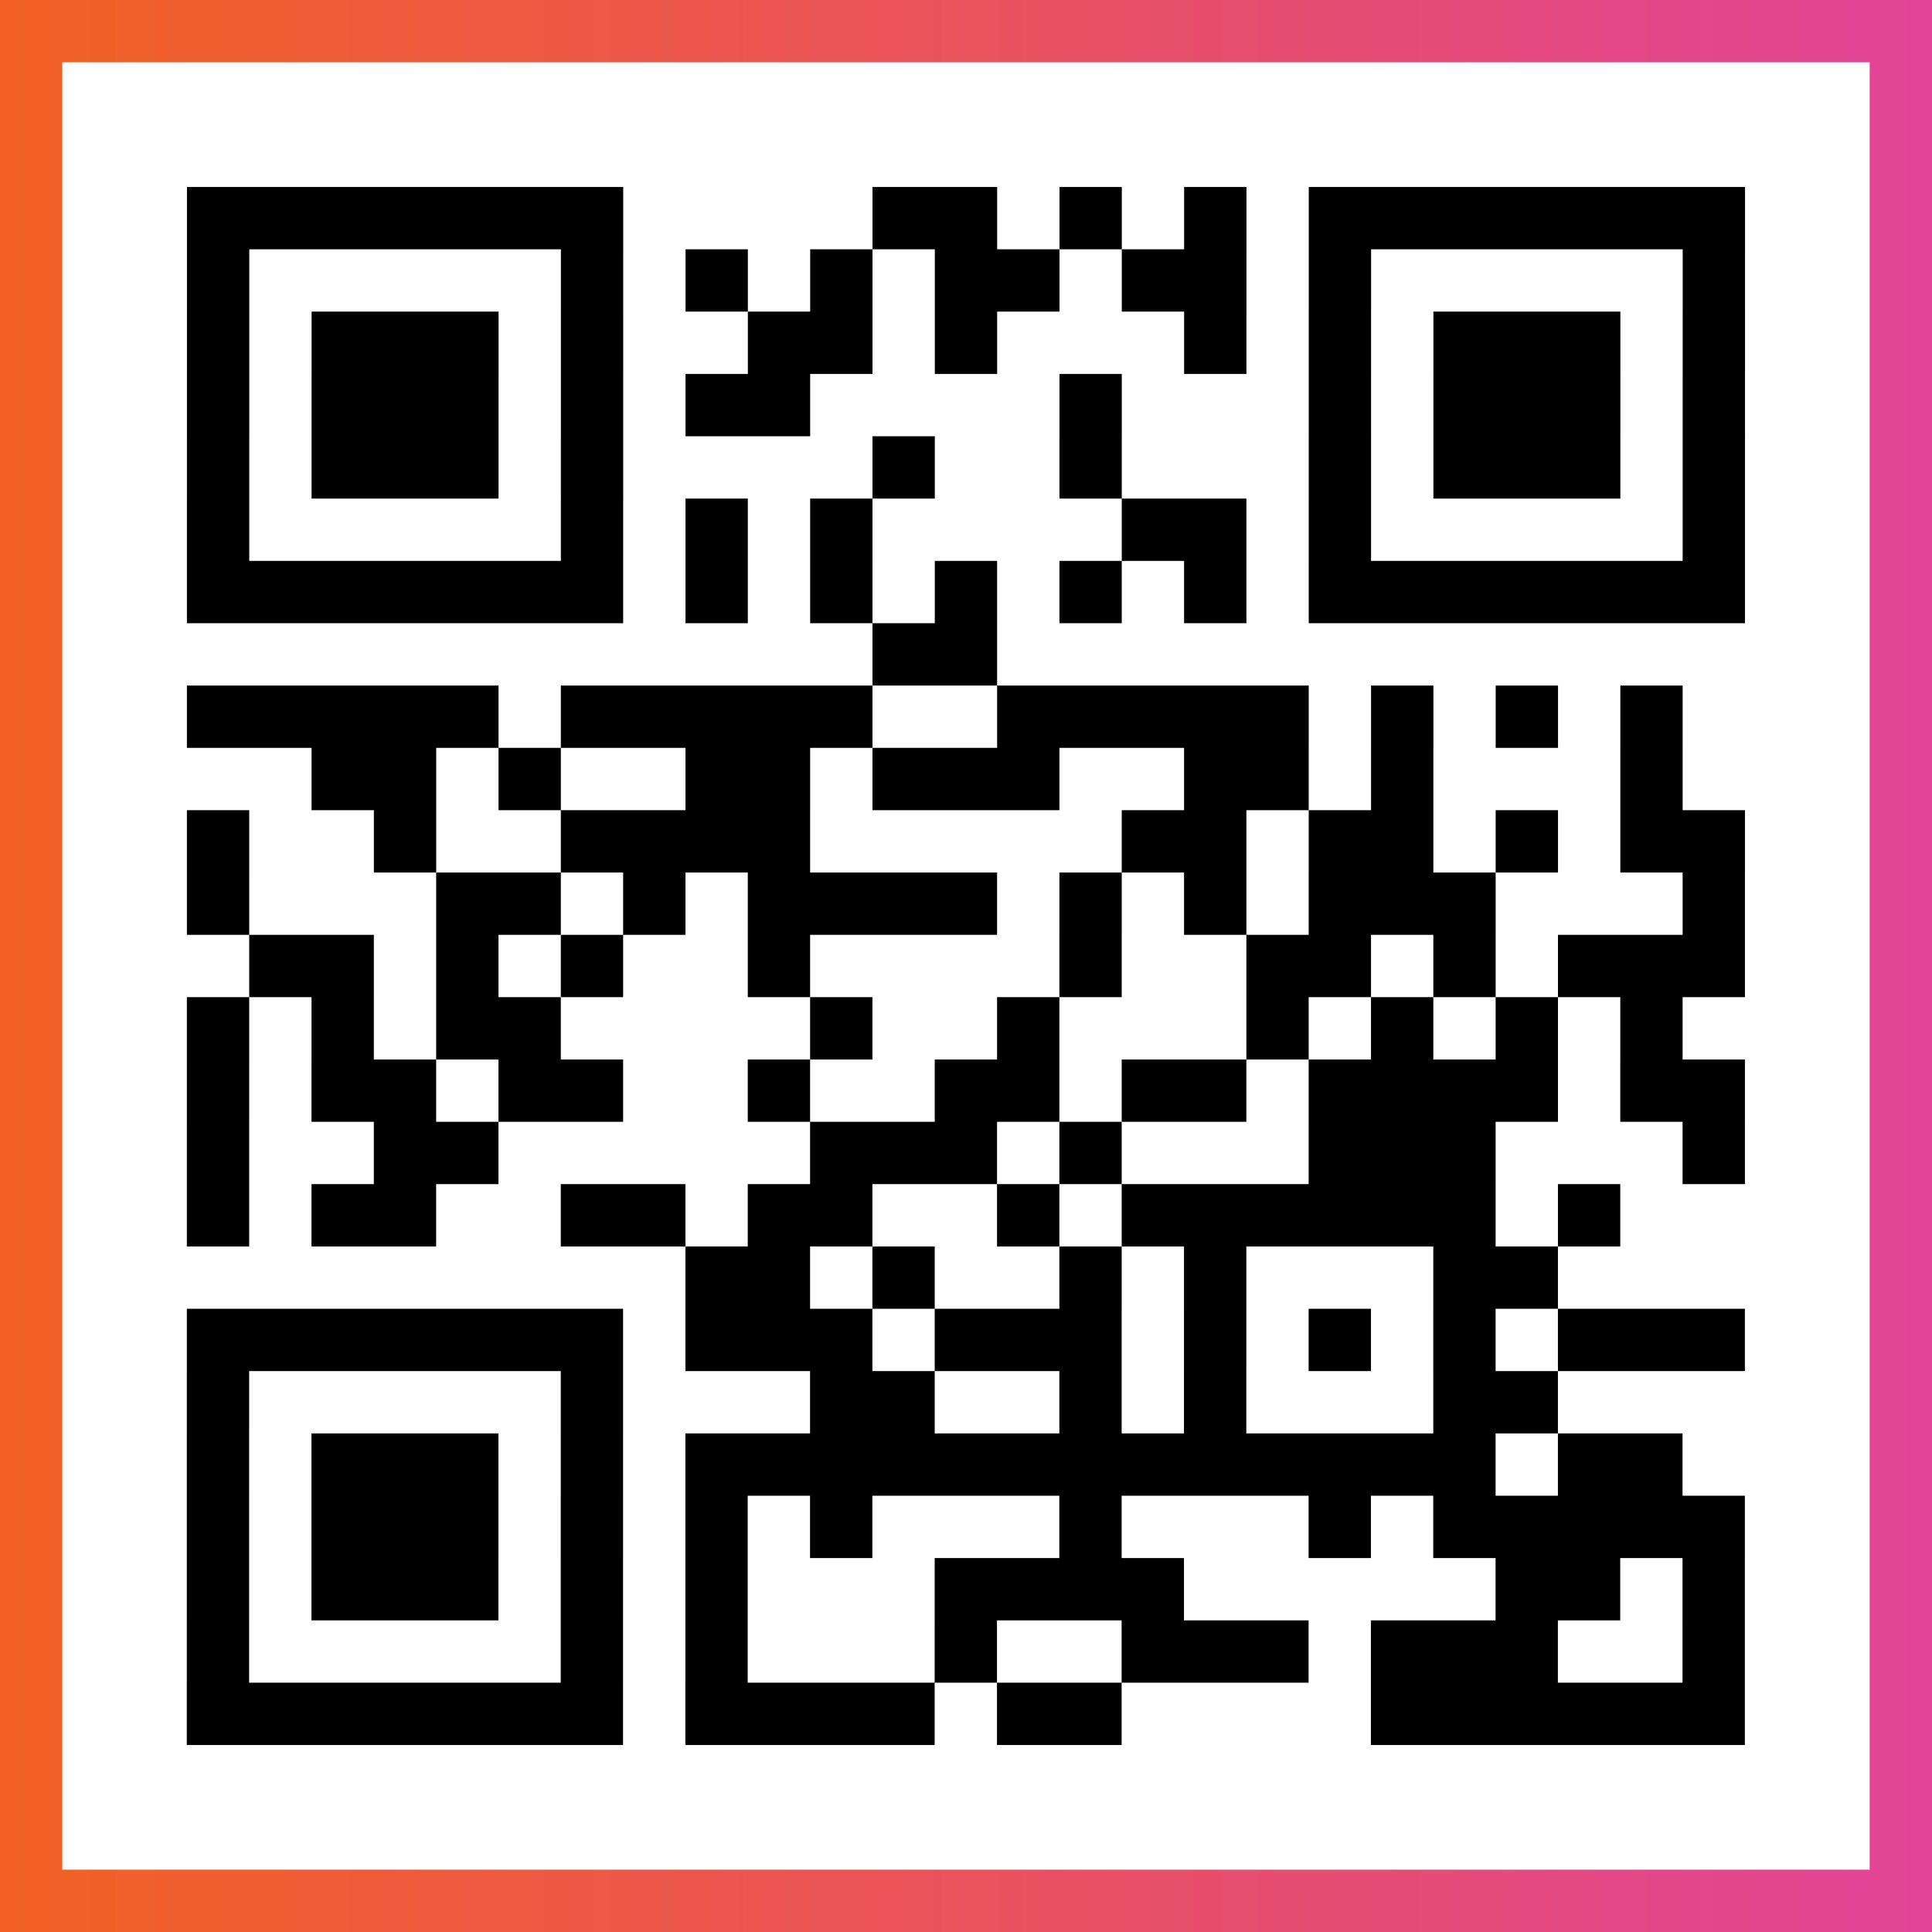
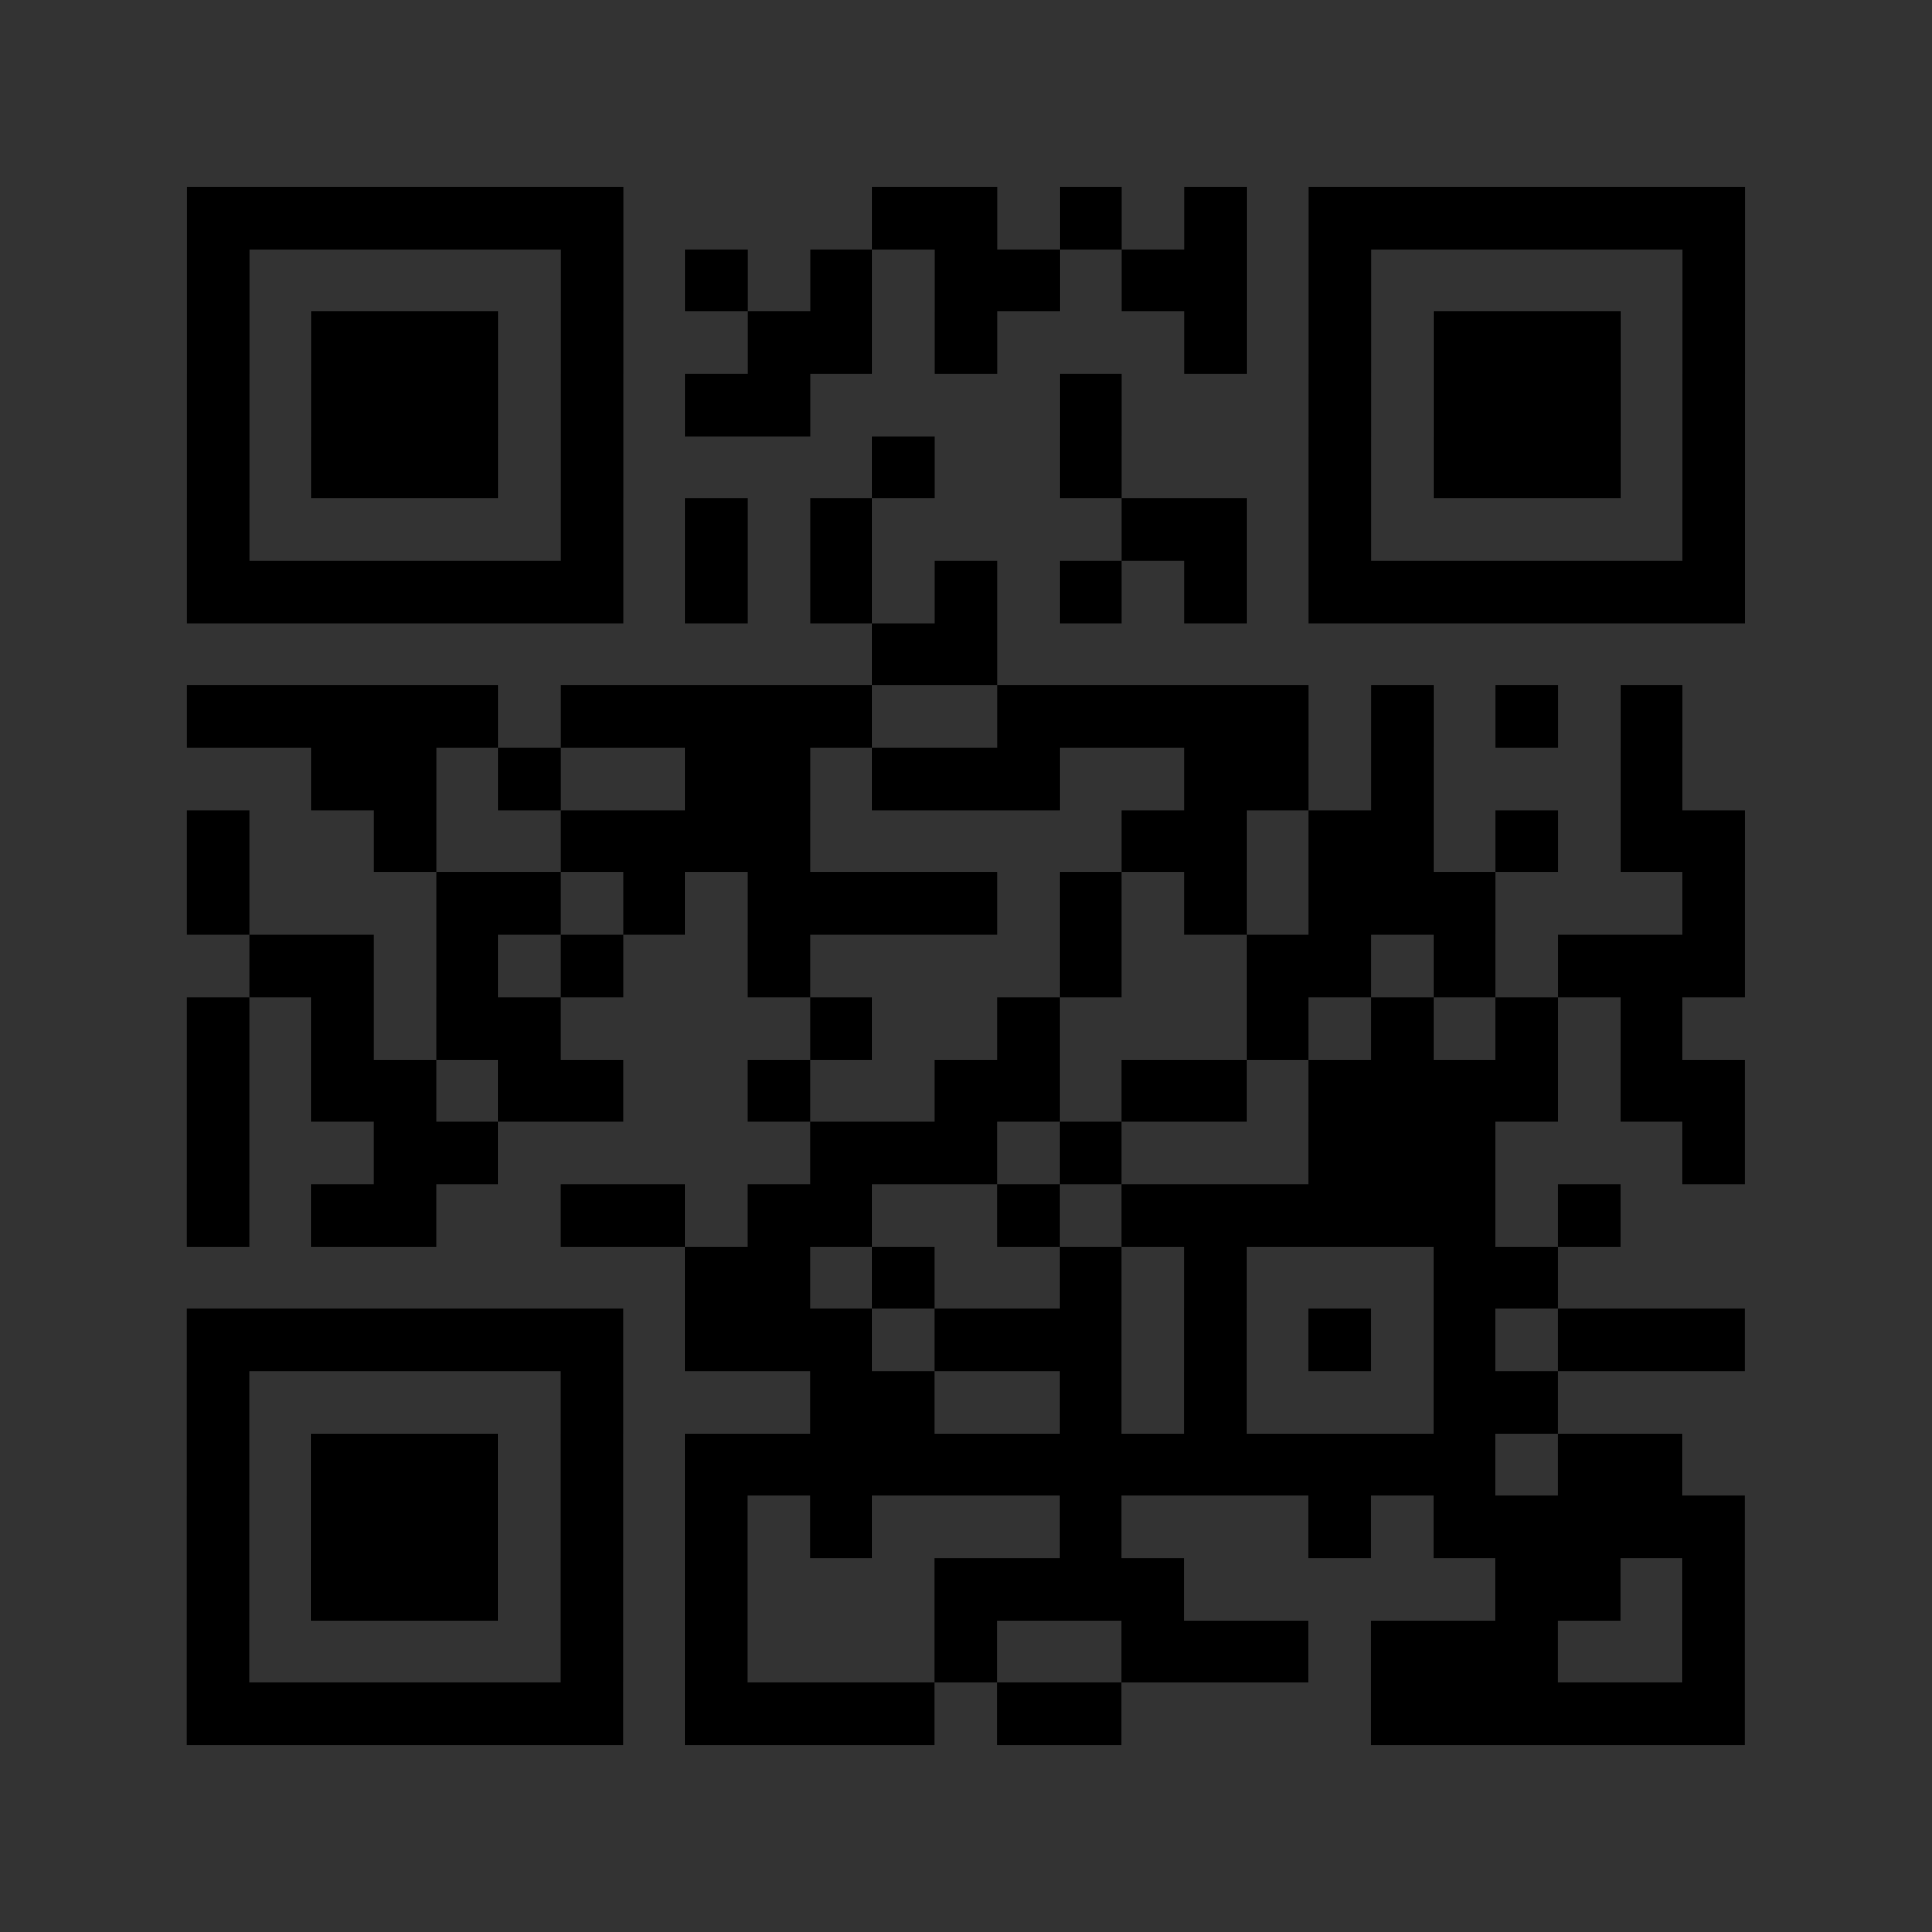
<svg xmlns="http://www.w3.org/2000/svg" viewBox="-1 -1 31 31" width="93" height="93">
  <rect x="-1" y="-1" width="31" height="31" fill="#333333" stroke="none" />
  <defs>
    <linearGradient id="primary">
      <stop class="start" offset="0%" stop-color="#f26122" />
      <stop class="stop" offset="100%" stop-color="#e24398" />
    </linearGradient>
  </defs>
-   <rect x="-1" y="-1" width="31" height="31" fill="url(#primary)" />
-   <rect x="0" y="0" width="29" height="29" fill="#fff" />
  <path stroke="#000" d="M2 2.5h7m4 0h2m1 0h1m1 0h1m1 0h7m-25 1h1m5 0h1m1 0h1m1 0h1m1 0h2m1 0h2m1 0h1m5 0h1m-25 1h1m1 0h3m1 0h1m2 0h2m1 0h1m3 0h1m1 0h1m1 0h3m1 0h1m-25 1h1m1 0h3m1 0h1m1 0h2m4 0h1m3 0h1m1 0h3m1 0h1m-25 1h1m1 0h3m1 0h1m4 0h1m2 0h1m3 0h1m1 0h3m1 0h1m-25 1h1m5 0h1m1 0h1m1 0h1m4 0h2m1 0h1m5 0h1m-25 1h7m1 0h1m1 0h1m1 0h1m1 0h1m1 0h1m1 0h7m-14 1h2m-13 1h5m1 0h5m2 0h5m1 0h1m1 0h1m1 0h1m-22 1h2m1 0h1m2 0h2m1 0h3m2 0h2m1 0h1m3 0h1m-24 1h1m2 0h1m2 0h4m5 0h2m1 0h2m1 0h1m1 0h2m-25 1h1m3 0h2m1 0h1m1 0h4m1 0h1m1 0h1m1 0h3m3 0h1m-24 1h2m1 0h1m1 0h1m2 0h1m4 0h1m2 0h2m1 0h1m1 0h3m-25 1h1m1 0h1m1 0h2m4 0h1m2 0h1m3 0h1m1 0h1m1 0h1m1 0h1m-24 1h1m1 0h2m1 0h2m2 0h1m2 0h2m1 0h2m1 0h4m1 0h2m-25 1h1m2 0h2m5 0h3m1 0h1m3 0h3m3 0h1m-25 1h1m1 0h2m2 0h2m1 0h2m2 0h1m1 0h6m1 0h1m-15 1h2m1 0h1m2 0h1m1 0h1m3 0h2m-22 1h7m1 0h3m1 0h3m1 0h1m1 0h1m1 0h1m1 0h3m-25 1h1m5 0h1m3 0h2m2 0h1m1 0h1m3 0h2m-22 1h1m1 0h3m1 0h1m1 0h13m1 0h2m-24 1h1m1 0h3m1 0h1m1 0h1m1 0h1m3 0h1m3 0h1m1 0h5m-25 1h1m1 0h3m1 0h1m1 0h1m3 0h4m5 0h2m1 0h1m-25 1h1m5 0h1m1 0h1m3 0h1m2 0h3m1 0h3m2 0h1m-25 1h7m1 0h4m1 0h2m4 0h6" />
</svg>